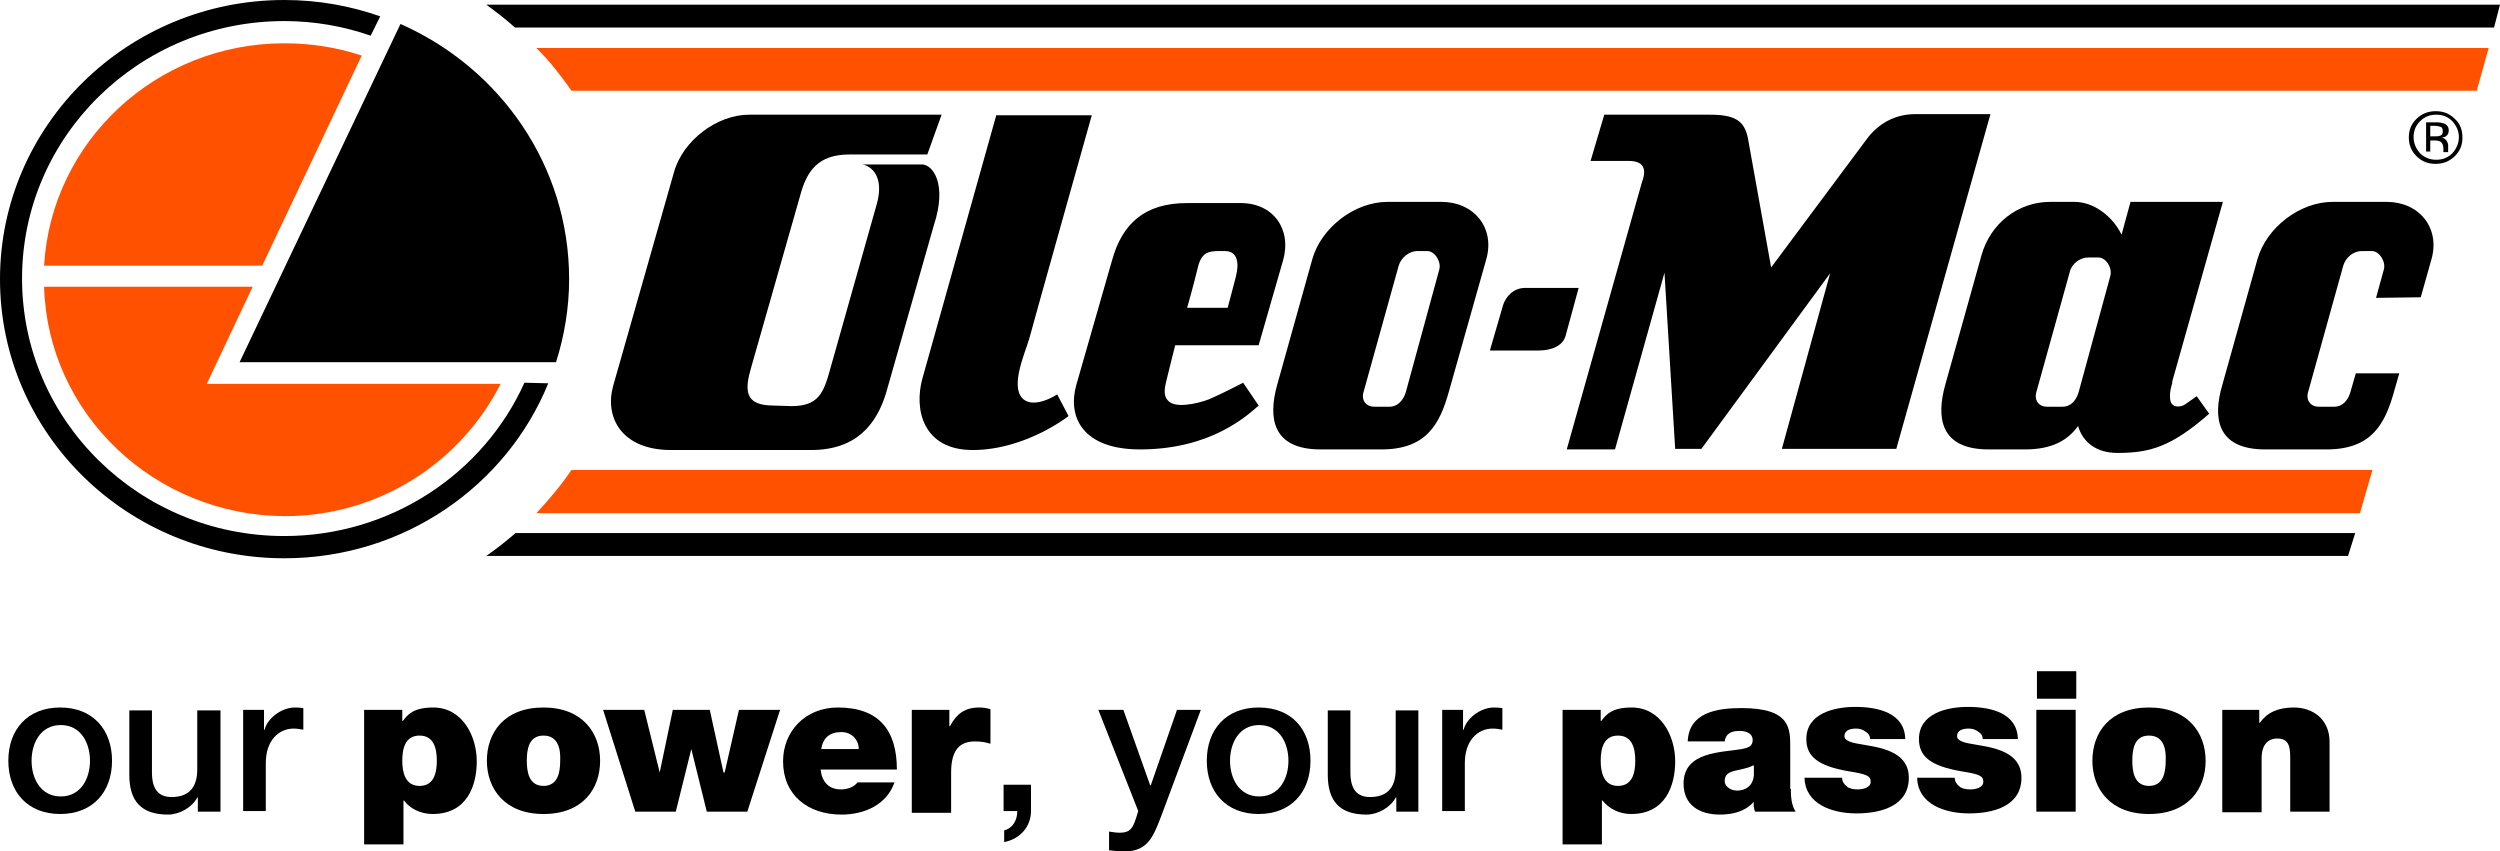
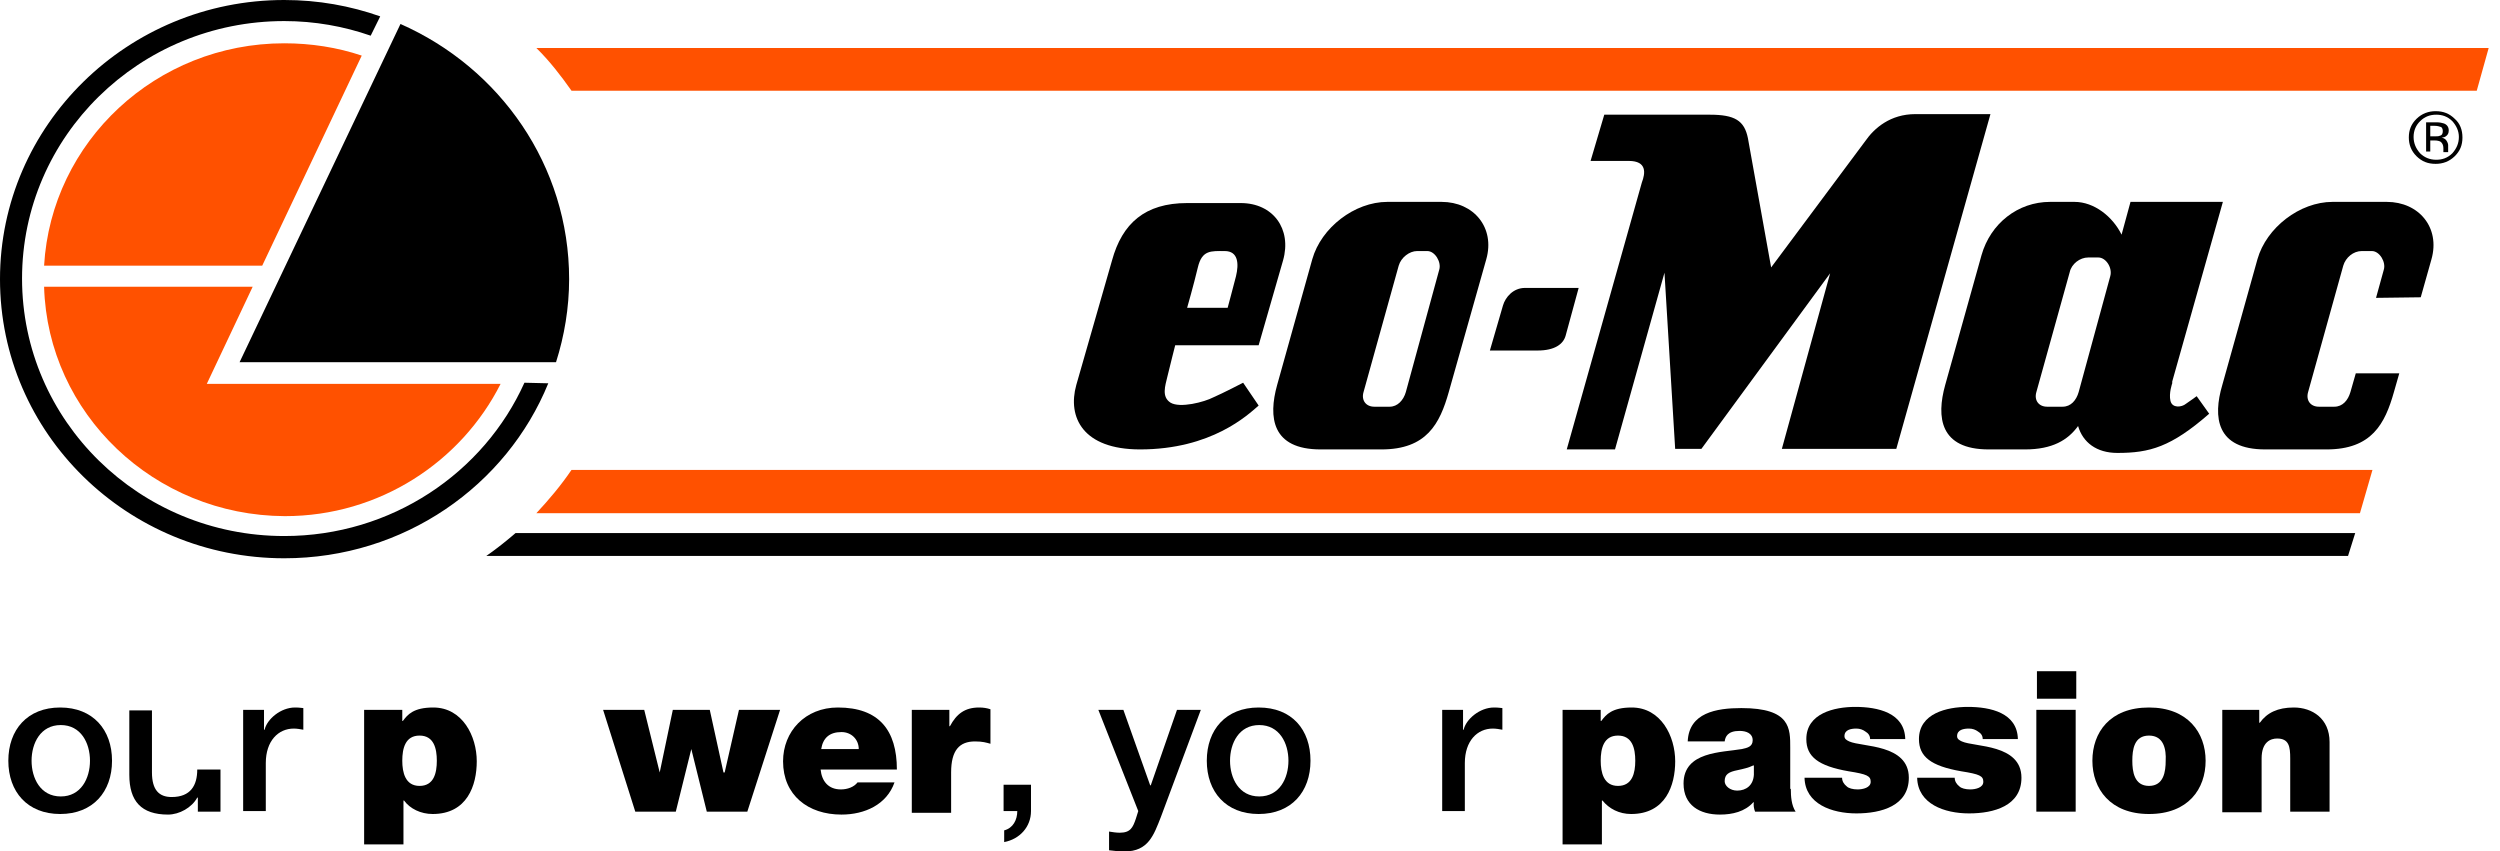
<svg xmlns="http://www.w3.org/2000/svg" width="138" height="47" viewBox="0 0 138 47" fill="none">
  <g clip-path="url(#clip0_328_791)">
    <path d="M4.967 41.993C4.967 41.024 4.473 40.023 3.355 40.023C2.236 40.023 1.743 41.024 1.743 41.993C1.743 42.962 2.236 43.964 3.355 43.964C4.473 43.964 4.967 42.962 4.967 41.993ZM0.46 41.993C0.46 40.281 1.513 39.054 3.322 39.054C5.131 39.054 6.184 40.281 6.184 41.993C6.184 43.705 5.131 44.933 3.322 44.933C1.513 44.933 0.46 43.705 0.46 41.993Z" fill="black" />
-     <path d="M12.171 44.803H10.921V44.028H10.888C10.592 44.577 9.901 44.965 9.276 44.965C7.796 44.965 7.138 44.222 7.138 42.768V39.215H8.388V42.639C8.388 43.608 8.783 43.996 9.474 43.996C10.527 43.996 10.888 43.35 10.888 42.478V39.215H12.171V44.803Z" fill="black" />
+     <path d="M12.171 44.803H10.921V44.028H10.888C10.592 44.577 9.901 44.965 9.276 44.965C7.796 44.965 7.138 44.222 7.138 42.768V39.215H8.388V42.639C8.388 43.608 8.783 43.996 9.474 43.996C10.527 43.996 10.888 43.35 10.888 42.478H12.171V44.803Z" fill="black" />
    <path d="M13.389 39.183H14.573V40.281H14.606C14.737 39.7 15.494 39.054 16.284 39.054C16.58 39.054 16.645 39.086 16.744 39.086V40.281C16.58 40.249 16.382 40.217 16.218 40.217C15.363 40.217 14.672 40.895 14.672 42.122V44.771H13.422V39.183H13.389Z" fill="black" />
    <path d="M23.16 43.382C23.949 43.382 24.113 42.672 24.113 41.993C24.113 41.315 23.949 40.604 23.16 40.604C22.37 40.604 22.206 41.315 22.206 41.993C22.206 42.639 22.37 43.382 23.16 43.382ZM20.1 39.183H22.206V39.797H22.238C22.502 39.441 22.831 39.054 23.916 39.054C25.528 39.054 26.317 40.636 26.317 42.025C26.317 43.35 25.791 44.933 23.883 44.933C23.225 44.933 22.633 44.642 22.304 44.19H22.271V46.612H20.1V39.183Z" fill="black" />
-     <path d="M30.001 40.604C29.179 40.604 29.08 41.379 29.08 41.993C29.08 42.575 29.179 43.382 30.001 43.382C30.823 43.382 30.922 42.575 30.922 41.993C30.955 41.379 30.823 40.604 30.001 40.604ZM30.001 44.933C27.863 44.933 26.876 43.544 26.876 41.993C26.876 40.443 27.83 39.054 30.001 39.054C32.139 39.054 33.126 40.443 33.126 41.993C33.126 43.544 32.172 44.933 30.001 44.933Z" fill="black" />
    <path d="M41.252 44.803H39.015L38.16 41.347L37.304 44.803H35.067L33.291 39.183H35.561L36.416 42.639L37.14 39.183H39.179L39.936 42.639H40.002L40.791 39.183H43.061L41.252 44.803Z" fill="black" />
    <path d="M47.403 41.347C47.403 40.83 47.008 40.41 46.449 40.41C45.791 40.41 45.429 40.733 45.331 41.347H47.403ZM45.298 42.478C45.363 43.124 45.725 43.576 46.416 43.576C46.778 43.576 47.14 43.447 47.337 43.188H49.377C48.949 44.416 47.732 44.965 46.449 44.965C44.607 44.965 43.225 43.899 43.225 42.025C43.225 40.378 44.442 39.054 46.252 39.054C48.521 39.054 49.508 40.313 49.508 42.478H45.298Z" fill="black" />
    <path d="M50.298 39.183H52.404V40.087H52.437C52.798 39.409 53.259 39.054 54.048 39.054C54.279 39.054 54.476 39.086 54.673 39.151V41.056C54.443 40.992 54.246 40.927 53.818 40.927C52.963 40.927 52.502 41.412 52.502 42.639V44.868H50.331V39.183H50.298Z" fill="black" />
    <path d="M55.365 43.318H56.911V44.771C56.911 45.643 56.286 46.322 55.431 46.483V45.837C55.924 45.708 56.154 45.256 56.154 44.771H55.398V43.318H55.365Z" fill="black" />
    <path d="M60.628 39.183H62.01L63.49 43.35H63.523L64.97 39.183H66.286L64.082 45.094C63.687 46.096 63.391 47 62.075 47C61.779 47 61.483 46.968 61.22 46.935V45.902C61.417 45.934 61.615 45.966 61.812 45.966C62.404 45.966 62.536 45.676 62.7 45.191L62.832 44.771L60.628 39.183Z" fill="black" />
    <path d="M71.122 41.993C71.122 41.024 70.629 40.023 69.51 40.023C68.392 40.023 67.898 41.024 67.898 41.993C67.898 42.962 68.392 43.964 69.51 43.964C70.629 43.964 71.122 42.962 71.122 41.993ZM66.615 41.993C66.615 40.281 67.668 39.054 69.477 39.054C71.319 39.054 72.339 40.281 72.339 41.993C72.339 43.705 71.287 44.933 69.477 44.933C67.668 44.933 66.615 43.705 66.615 41.993Z" fill="black" />
-     <path d="M78.326 44.803H77.076V44.028H77.043C76.747 44.577 76.056 44.965 75.431 44.965C73.951 44.965 73.293 44.222 73.293 42.768V39.215H74.543V42.639C74.543 43.608 74.938 43.996 75.629 43.996C76.681 43.996 77.043 43.35 77.043 42.478V39.215H78.293V44.803H78.326Z" fill="black" />
    <path d="M79.576 39.183H80.76V40.281H80.793C80.924 39.7 81.681 39.054 82.471 39.054C82.767 39.054 82.832 39.086 82.931 39.086V40.281C82.767 40.249 82.569 40.217 82.405 40.217C81.549 40.217 80.859 40.895 80.859 42.122V44.771H79.609V39.183H79.576Z" fill="black" />
    <path d="M89.313 43.382C90.103 43.382 90.267 42.672 90.267 41.993C90.267 41.315 90.103 40.604 89.313 40.604C88.524 40.604 88.359 41.315 88.359 41.993C88.359 42.639 88.524 43.382 89.313 43.382ZM86.254 39.183H88.359V39.797H88.392C88.655 39.441 88.984 39.054 90.07 39.054C91.682 39.054 92.471 40.636 92.471 42.025C92.471 43.35 91.945 44.933 90.037 44.933C89.379 44.933 88.82 44.642 88.458 44.19H88.425V46.612H86.254V39.183Z" fill="black" />
    <path d="M96.781 42.252C96.518 42.381 96.222 42.445 95.926 42.51C95.432 42.607 95.202 42.736 95.202 43.124C95.202 43.382 95.498 43.641 95.893 43.641C96.386 43.641 96.781 43.35 96.814 42.768V42.252H96.781ZM98.853 43.544C98.853 43.964 98.886 44.448 99.117 44.803H96.88C96.814 44.642 96.781 44.416 96.814 44.287H96.781C96.32 44.803 95.63 44.965 94.939 44.965C93.82 44.965 92.932 44.448 92.932 43.253C92.932 41.476 95.037 41.541 96.156 41.347C96.452 41.282 96.748 41.218 96.748 40.862C96.748 40.475 96.386 40.346 96.024 40.346C95.366 40.346 95.235 40.669 95.202 40.927H93.162C93.228 39.344 94.741 39.086 96.123 39.086C98.853 39.086 98.821 40.217 98.821 41.282V43.544H98.853Z" fill="black" />
    <path d="M103.229 40.798C103.229 40.604 103.13 40.475 102.966 40.378C102.834 40.281 102.67 40.217 102.472 40.217C102.176 40.217 101.814 40.281 101.814 40.636C101.814 40.798 101.946 40.863 102.078 40.927C102.439 41.089 103.262 41.121 103.986 41.347C104.709 41.573 105.367 41.993 105.367 42.93C105.367 44.48 103.854 44.9 102.472 44.9C101.124 44.9 99.643 44.383 99.61 42.93H101.683C101.683 43.124 101.782 43.285 101.946 43.414C102.045 43.511 102.275 43.576 102.538 43.576C102.834 43.576 103.262 43.479 103.262 43.156C103.262 42.833 103.064 42.736 102.045 42.575C100.367 42.284 99.709 41.767 99.709 40.798C99.709 39.377 101.255 39.021 102.407 39.021C103.657 39.021 105.137 39.344 105.17 40.798H103.229Z" fill="black" />
    <path d="M109.446 40.798C109.446 40.604 109.347 40.475 109.183 40.378C109.051 40.281 108.886 40.217 108.689 40.217C108.393 40.217 108.031 40.281 108.031 40.636C108.031 40.798 108.163 40.863 108.294 40.927C108.656 41.089 109.479 41.121 110.202 41.347C110.926 41.573 111.584 41.993 111.584 42.93C111.584 44.48 110.071 44.9 108.689 44.9C107.34 44.9 105.86 44.383 105.827 42.93H107.9C107.9 43.124 107.998 43.285 108.163 43.414C108.261 43.511 108.492 43.576 108.755 43.576C109.051 43.576 109.479 43.479 109.479 43.156C109.479 42.833 109.281 42.736 108.261 42.575C106.584 42.284 105.926 41.767 105.926 40.798C105.926 39.377 107.472 39.021 108.623 39.021C109.873 39.021 111.354 39.344 111.387 40.798H109.446Z" fill="black" />
    <path d="M112.406 39.183H114.577V44.803H112.406V39.183ZM114.61 38.569H112.439V37.051H114.61V38.569Z" fill="black" />
    <path d="M118.625 40.604C117.802 40.604 117.704 41.379 117.704 41.993C117.704 42.575 117.802 43.382 118.625 43.382C119.447 43.382 119.546 42.575 119.546 41.993C119.579 41.379 119.447 40.604 118.625 40.604ZM118.625 44.933C116.486 44.933 115.5 43.544 115.5 41.993C115.5 40.443 116.454 39.054 118.625 39.054C120.763 39.054 121.75 40.443 121.75 41.993C121.75 43.544 120.796 44.933 118.625 44.933Z" fill="black" />
    <path d="M122.604 39.183H124.71V39.894H124.743C125.138 39.344 125.73 39.054 126.618 39.054C127.638 39.054 128.592 39.667 128.592 40.959V44.803H126.42V41.864C126.42 41.218 126.355 40.766 125.697 40.766C125.335 40.766 124.841 40.959 124.841 41.864V44.836H122.67V39.183H122.604Z" fill="black" />
    <path d="M65.529 16.991H67.766C67.766 16.991 68.062 15.893 68.227 15.247C68.391 14.568 68.358 13.858 67.602 13.858C66.845 13.858 66.351 13.793 66.121 14.762C65.891 15.731 65.529 16.991 65.529 16.991ZM64.871 19.058C64.871 19.058 64.575 20.221 64.444 20.77C64.312 21.32 64.115 21.901 64.608 22.224C65.134 22.547 66.483 22.192 66.977 21.933C67.503 21.707 68.621 21.126 68.621 21.126L69.477 22.386C68.885 22.902 66.878 24.808 62.93 24.808C59.772 24.808 58.917 23.032 59.41 21.255L61.384 14.374C61.943 12.339 63.193 11.209 65.529 11.209H68.49C70.266 11.209 71.319 12.63 70.825 14.374L69.477 19.058H64.871Z" fill="black" />
    <path d="M76.714 22.45C77.142 22.45 77.471 22.095 77.602 21.643L79.445 14.891C79.576 14.472 79.214 13.858 78.787 13.858H78.227C77.8 13.858 77.339 14.213 77.208 14.665L75.267 21.643C75.135 22.095 75.398 22.45 75.859 22.45H76.714ZM72.898 24.808C70.201 24.808 70.003 23.032 70.497 21.255L72.438 14.31C72.931 12.566 74.773 11.144 76.583 11.144H79.576C81.353 11.144 82.537 12.566 82.043 14.31L79.971 21.643C79.478 23.387 78.754 24.808 76.254 24.808H72.898Z" fill="black" />
    <path d="M113.854 22.45C114.315 22.45 114.611 22.095 114.742 21.643L116.486 15.247C116.618 14.794 116.256 14.213 115.828 14.213H115.269C114.808 14.213 114.348 14.568 114.249 15.021L112.407 21.643C112.275 22.095 112.538 22.45 112.999 22.45H113.854ZM121.256 21.869L121.947 22.838C119.841 24.679 118.657 25.002 116.881 25.002C115.729 25.002 114.973 24.421 114.71 23.516C114.15 24.291 113.295 24.808 111.782 24.808H109.775C107.078 24.808 106.88 23.032 107.374 21.255L109.38 14.084C109.874 12.339 111.387 11.144 113.163 11.144H114.512C115.598 11.144 116.618 11.952 117.111 12.953L117.604 11.144H122.703L119.907 21.061V21.158C119.907 21.158 119.71 21.707 119.809 22.127C119.907 22.547 120.434 22.483 120.664 22.289C120.861 22.16 121.256 21.869 121.256 21.869Z" fill="black" />
    <path d="M133.855 8.366H134.151V7.753H134.381C134.546 7.753 134.645 7.785 134.71 7.817C134.809 7.882 134.875 8.011 134.875 8.172V8.302V8.366V8.399H135.138V8.366C135.138 8.366 135.138 8.334 135.138 8.269C135.138 8.237 135.138 8.172 135.138 8.14V8.011C135.138 7.946 135.105 7.849 135.039 7.753C134.973 7.656 134.875 7.623 134.776 7.591C134.875 7.591 134.973 7.559 135.006 7.526C135.105 7.462 135.171 7.365 135.171 7.203C135.171 7.01 135.072 6.88 134.908 6.816C134.809 6.784 134.677 6.751 134.48 6.751H133.921V8.366H133.855ZM134.677 7.494C134.612 7.526 134.513 7.526 134.414 7.526H134.151V6.945H134.381C134.546 6.945 134.645 6.977 134.743 7.01C134.809 7.042 134.842 7.139 134.842 7.236C134.842 7.365 134.809 7.462 134.677 7.494ZM135.5 6.557C135.204 6.267 134.875 6.137 134.447 6.137C134.052 6.137 133.691 6.267 133.394 6.557C133.098 6.848 132.967 7.171 132.967 7.591C132.967 7.979 133.098 8.334 133.394 8.625C133.691 8.915 134.019 9.045 134.447 9.045C134.842 9.045 135.204 8.915 135.5 8.625C135.796 8.334 135.927 8.011 135.927 7.591C135.927 7.171 135.796 6.816 135.5 6.557ZM135.368 6.687C135.598 6.945 135.73 7.236 135.73 7.559C135.73 7.914 135.598 8.205 135.368 8.463C135.105 8.722 134.809 8.819 134.48 8.819C134.118 8.819 133.822 8.689 133.592 8.463C133.362 8.205 133.23 7.914 133.23 7.559C133.23 7.203 133.362 6.913 133.592 6.687C133.855 6.428 134.151 6.331 134.48 6.331C134.809 6.331 135.105 6.428 135.368 6.687Z" fill="black" />
-     <path d="M51.976 6.331H41.35C39.574 6.331 37.699 7.753 37.206 9.497L33.85 21.287C33.357 23.032 34.311 24.841 37.041 24.841H44.772C47.272 24.841 48.39 23.419 48.917 21.675L51.548 12.437C52.305 10.143 51.483 9.077 50.891 9.077H47.601C48.127 9.174 48.785 9.755 48.423 11.177L45.824 20.383C45.463 21.707 45.166 22.418 43.686 22.418L42.699 22.386C41.087 22.386 41.087 21.546 41.482 20.221L44.18 10.757C44.541 9.432 45.166 8.528 46.877 8.528H51.187L51.976 6.331Z" fill="black" />
-     <path d="M55.003 6.331L50.924 20.867C50.43 22.612 50.957 24.841 53.687 24.841C56.615 24.841 58.983 22.967 58.983 22.967L58.358 21.772C58.358 21.772 57.043 22.644 56.418 21.966C55.792 21.255 56.549 19.575 56.812 18.703C57.043 17.831 60.266 6.364 60.266 6.364H55.003V6.331Z" fill="black" />
    <path d="M131.157 16.442L131.585 14.891C131.717 14.472 131.355 13.858 130.927 13.858H130.368C129.907 13.858 129.48 14.213 129.348 14.665L127.407 21.643C127.276 22.095 127.539 22.45 127.999 22.45H128.855C129.315 22.45 129.611 22.095 129.743 21.643L130.039 20.609H132.44L132.144 21.643C131.651 23.387 130.927 24.808 128.427 24.808H125.039C122.341 24.808 122.144 23.032 122.67 21.255L124.611 14.31C125.104 12.566 126.947 11.144 128.756 11.144H131.75C133.526 11.144 134.71 12.566 134.217 14.31L133.625 16.41L131.157 16.442Z" fill="black" />
    <path d="M92.471 24.808L91.879 15.053L89.148 24.808H86.484L90.629 10.078C90.826 9.562 90.925 8.883 89.905 8.883H87.8L88.556 6.331H94.379C95.761 6.331 96.287 6.654 96.484 7.623C96.813 9.432 97.767 14.762 97.767 14.762L102.965 7.785C103.458 7.074 104.347 6.299 105.728 6.299H109.873L104.676 24.776H98.359L101.024 15.085L93.918 24.776H92.471V24.808Z" fill="black" />
    <path d="M82.964 16.862C83.096 16.41 83.524 15.893 84.182 15.893H87.142L86.419 18.542C86.287 18.994 85.826 19.349 84.872 19.349H82.241L82.964 16.862Z" fill="black" />
    <path d="M30.692 19.995C31.153 18.542 31.416 16.991 31.416 15.408C31.416 9.142 27.6 3.747 22.106 1.324L13.224 19.995H30.692Z" fill="black" />
    <path d="M30.265 21.158C27.962 26.811 22.304 30.817 15.691 30.817C7.04 30.817 0 23.936 0 15.408C0 6.913 7.04 0 15.691 0C17.567 0 19.343 0.323 20.988 0.904L20.462 1.97C18.981 1.454 17.369 1.163 15.691 1.163C7.698 1.163 1.217 7.526 1.217 15.376C1.217 23.225 7.698 29.589 15.691 29.589C21.613 29.589 26.712 26.1 28.949 21.126L30.265 21.158Z" fill="black" />
    <path d="M19.968 3.069C18.619 2.616 17.172 2.39 15.691 2.39C8.619 2.39 2.829 7.817 2.434 14.665H14.474L19.968 3.069Z" fill="#FF5100" />
    <path d="M2.434 15.828H13.948L11.415 21.19H12.467H27.633C25.462 25.487 20.955 28.491 15.724 28.491C8.52 28.458 2.631 22.838 2.434 15.828Z" fill="#FF5100" />
    <path d="M130.269 28.329H29.606C30.297 27.586 30.955 26.811 31.547 25.939H130.96L130.269 28.329Z" fill="#FF5100" />
    <path d="M129.612 30.687H26.844C27.403 30.3 27.929 29.88 28.456 29.427H130.007L129.612 30.687Z" fill="black" />
    <path d="M137.375 2.649L136.717 5.007H31.547C30.955 4.167 30.33 3.359 29.606 2.649H137.375Z" fill="#FF5100" />
-     <path d="M138 0.258L137.671 1.518H28.423C27.929 1.066 27.37 0.646 26.844 0.258H138Z" fill="black" />
  </g>
  <defs>
    <clipPath id="clip0_328_791">
      <rect width="138" height="47" fill="white" />
    </clipPath>
  </defs>
</svg>